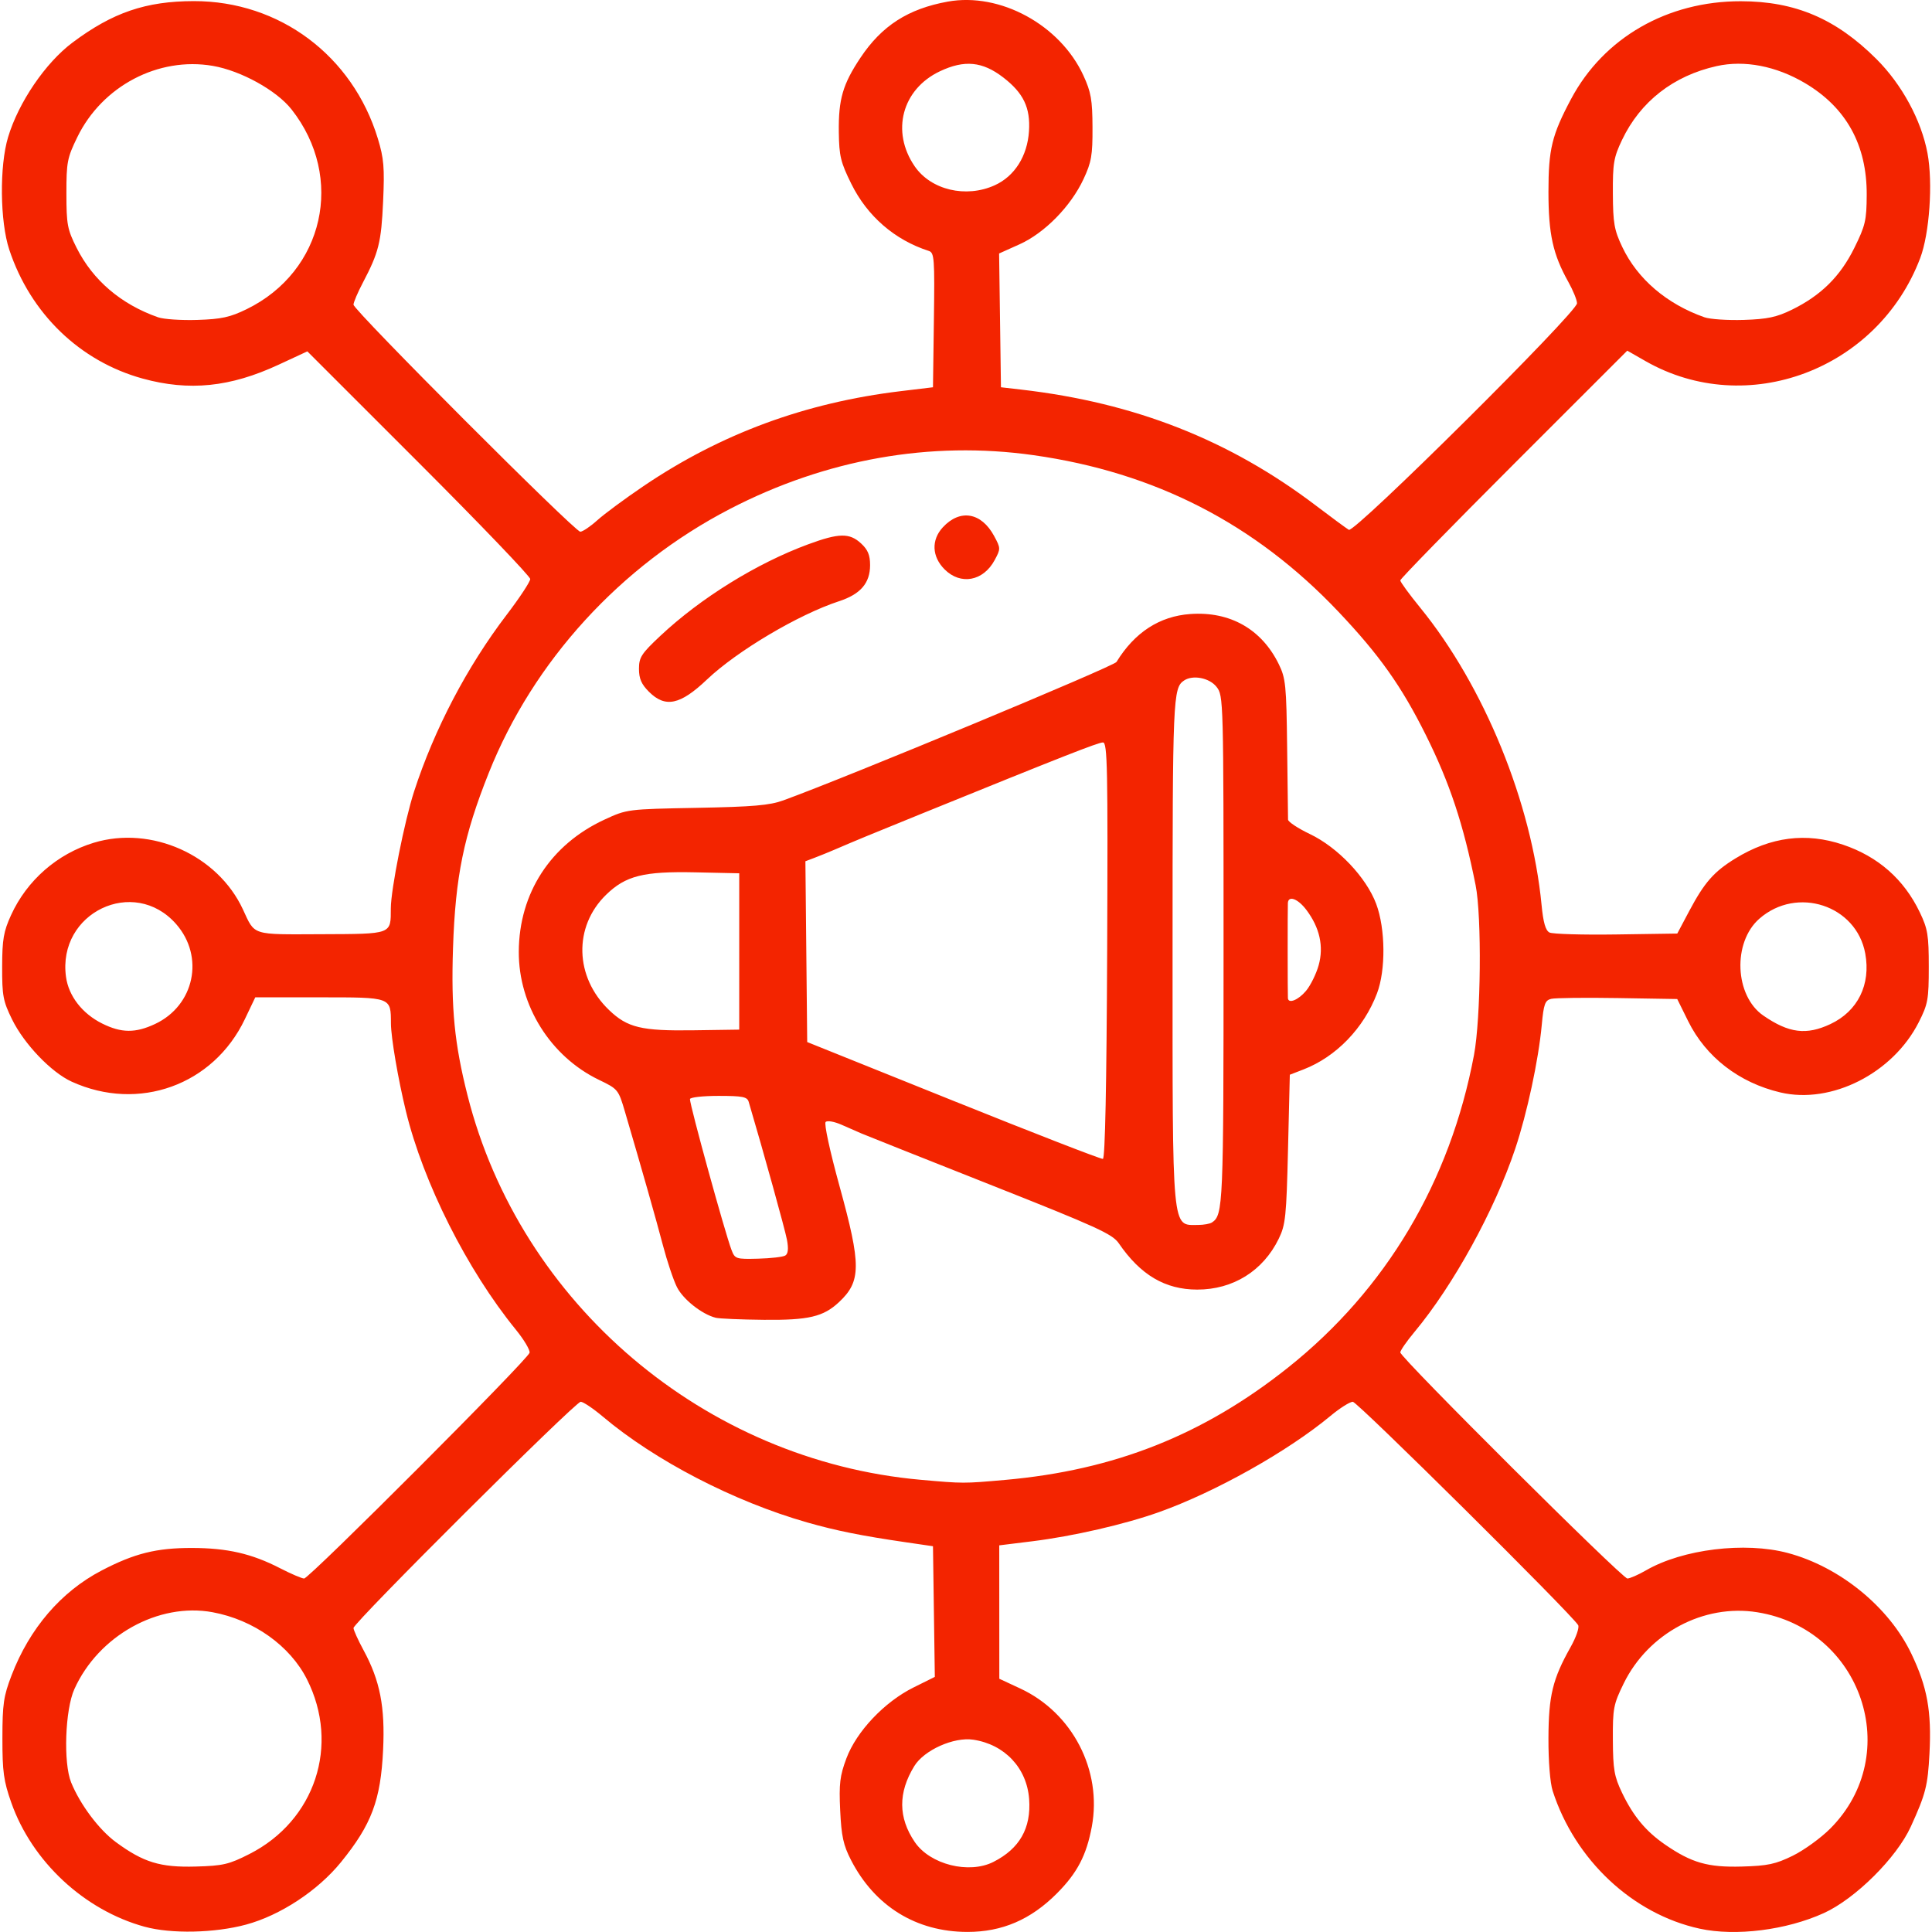
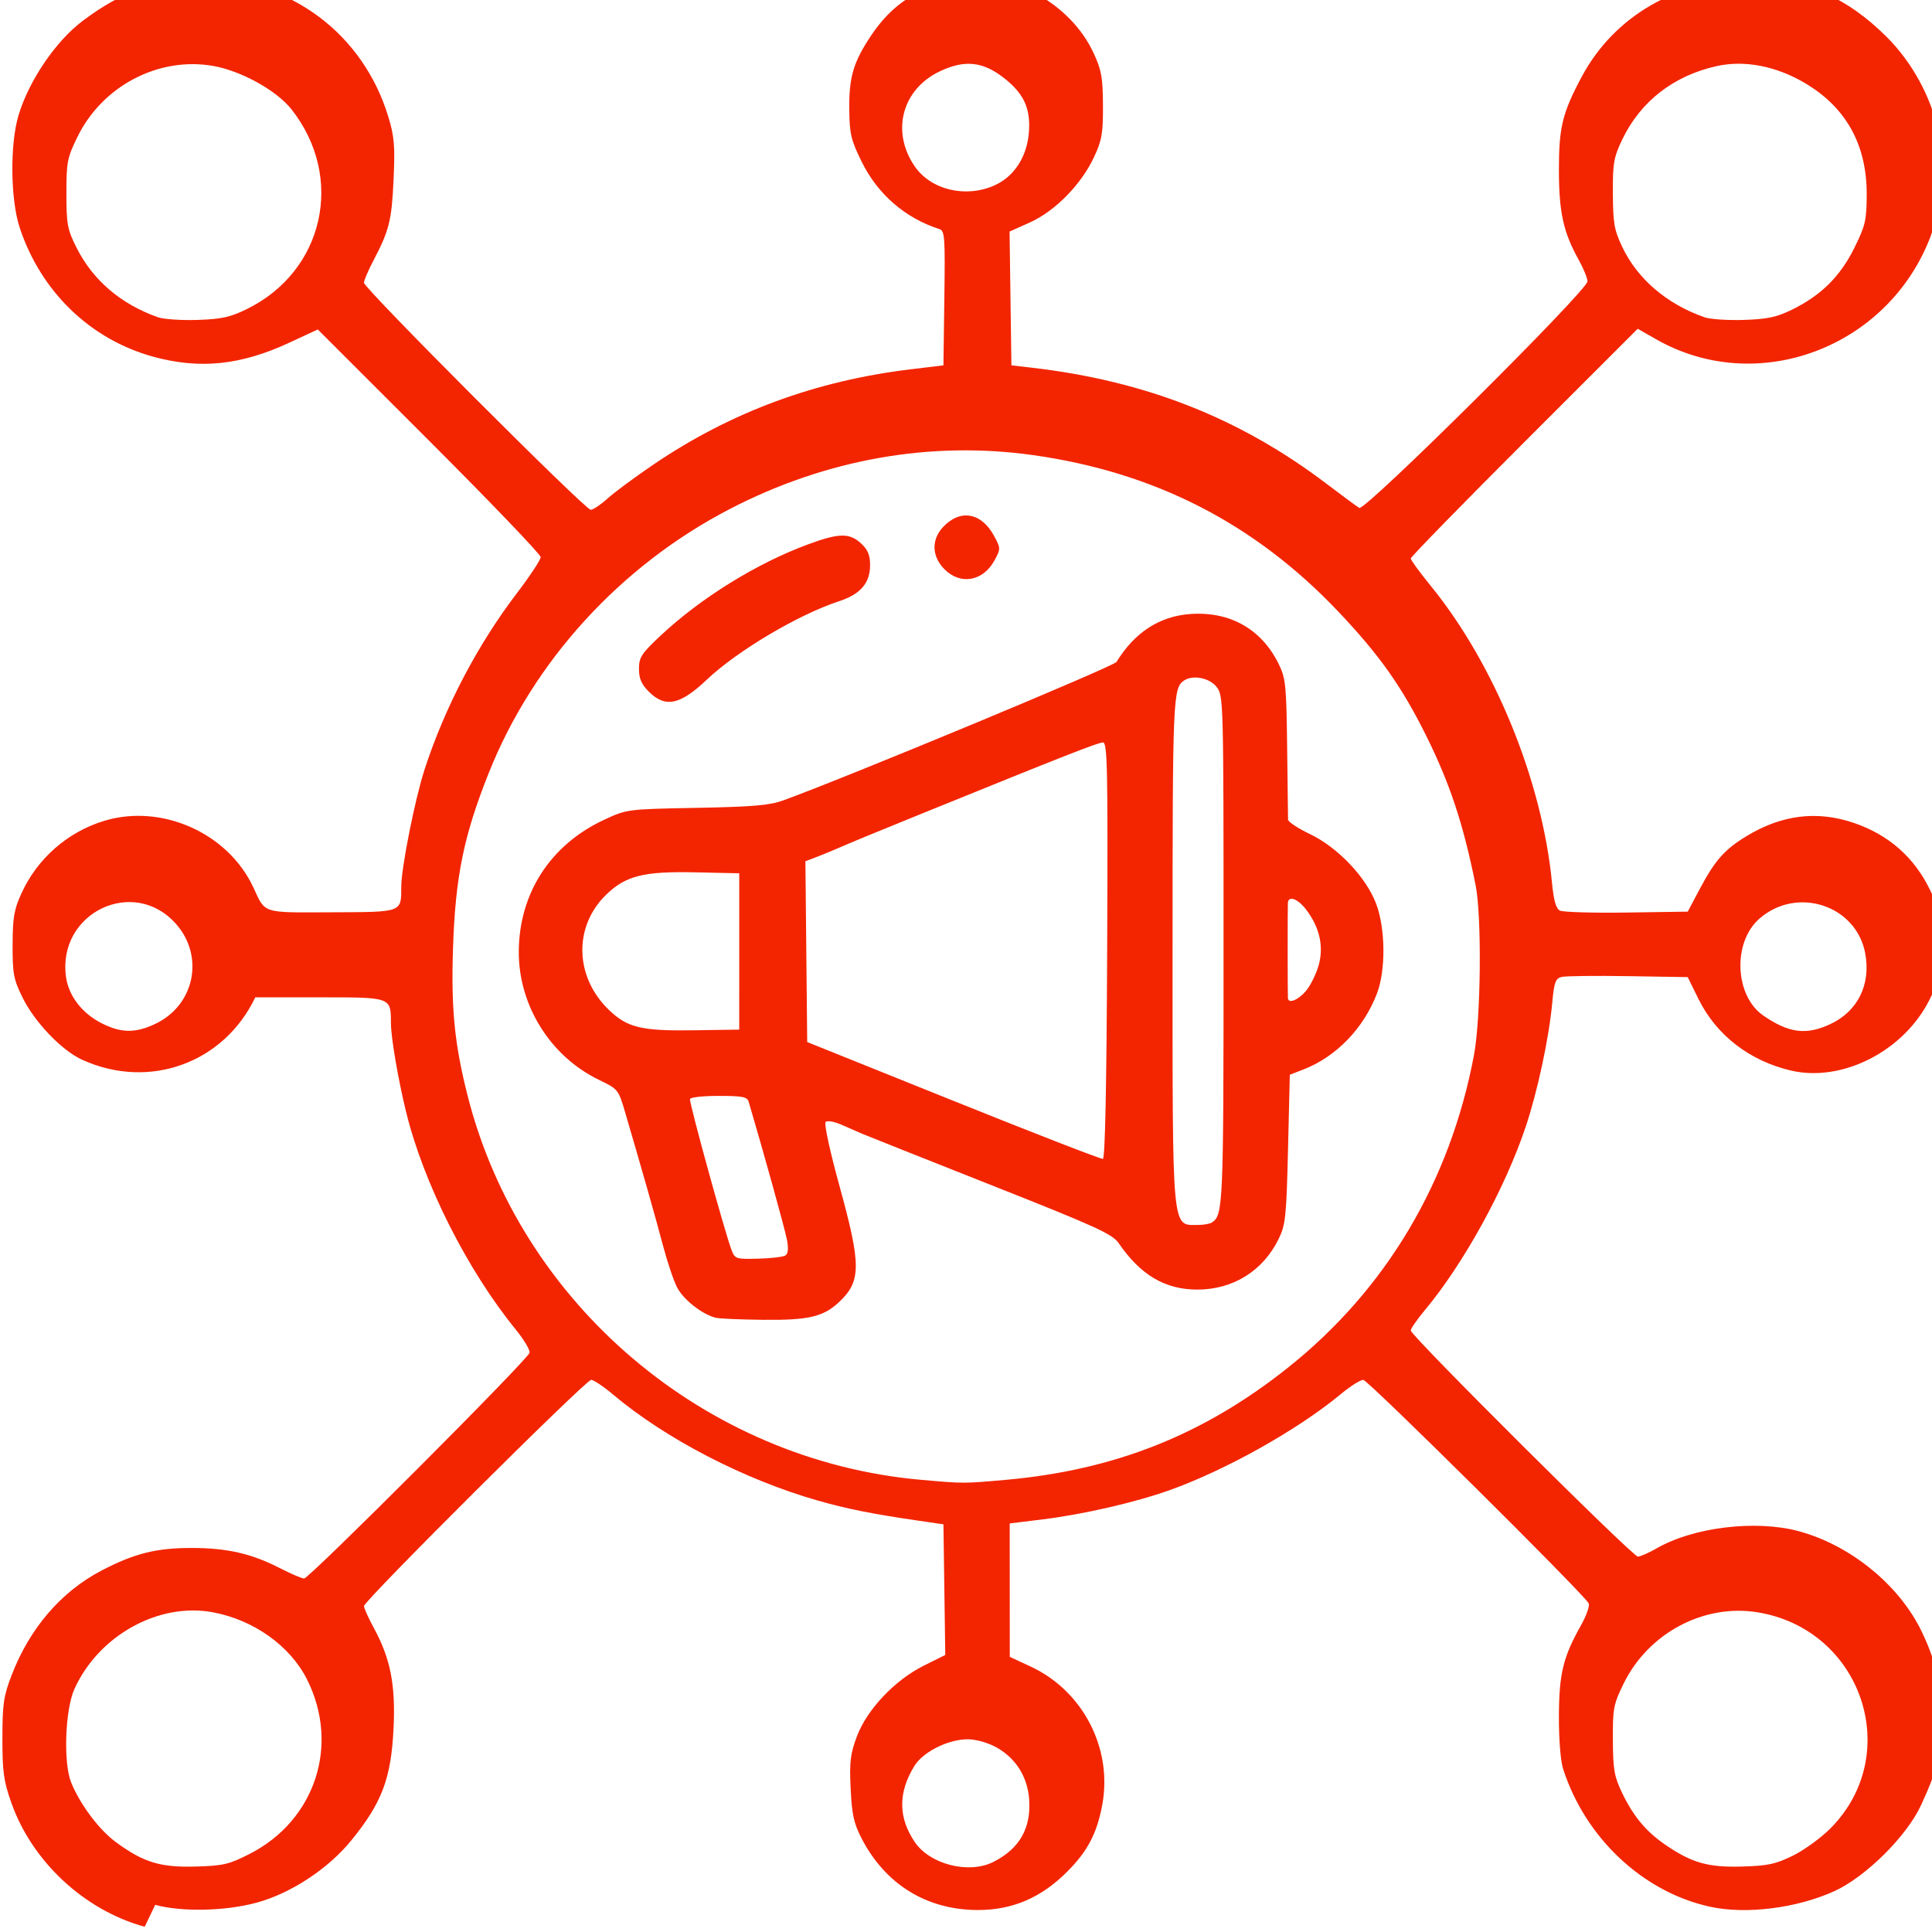
<svg xmlns="http://www.w3.org/2000/svg" version="1.1" id="svg1" width="568.461" height="568.461" viewBox="0 0 568.461 568.461">
  <defs id="defs1" />
  <g id="g1" transform="translate(-125.416,-82.136)">
-     <path style="fill:#f32400;fill-opacity:1" d="m 167.992,649.056 c -17.783,-4.88 -33.149,-19.178 -39.257,-36.527 -2.246,-6.38 -2.618,-9.081 -2.611,-18.941 0.007,-10.059 0.345,-12.377 2.692,-18.5 5.306,-13.838 14.556,-24.613 26.477,-30.843 9.629,-5.031 16.135,-6.659 26.562,-6.646 10.432,0.014 17.607,1.66 25.959,5.957 3.24,1.667 6.426,3.031 7.082,3.031 1.518,0 65.922,-64.493 66.339,-66.431 0.171,-0.795 -1.653,-3.858 -4.054,-6.806 -14.324,-17.586 -27.212,-43.199 -32.335,-64.263 -2.309,-9.492 -4.384,-21.657 -4.404,-25.816 -0.038,-7.792 0.257,-7.684 -21.003,-7.684 h -18.914 l -3.077,6.447 c -9.26,19.402 -31.254,27.331 -50.941,18.364 -6.01,-2.738 -13.972,-11.05 -17.539,-18.31 -2.644,-5.383 -2.945,-6.977 -2.921,-15.5 0.022,-8.056 0.419,-10.363 2.614,-15.178 4.665,-10.235 13.589,-18.046 24.346,-21.309 16.926,-5.135 36.466,3.605 43.891,19.631 3.598,7.765 2.331,7.364 23.023,7.281 21.008,-0.084 20.462,0.119 20.487,-7.624 0.018,-5.54 4.037,-25.725 6.842,-34.359 5.959,-18.347 15.577,-36.703 27.254,-52.018 3.806,-4.992 6.92,-9.719 6.92,-10.506 0,-0.786 -14.755,-16.18 -32.789,-34.208 l -32.789,-32.778 -8.461,3.928 c -14.228,6.606 -26.313,7.84 -39.981,4.082 -18.495,-5.085 -33.041,-19.14 -39.265,-37.936 -2.743,-8.284 -2.912,-24.588 -0.344,-33.116 3.084,-10.241 10.993,-21.852 18.941,-27.808 11.813,-8.851 21.585,-12.19 35.719,-12.205 25.198,-0.026 46.7,16.041 54.132,40.447 1.774,5.827 2.001,8.534 1.551,18.5 -0.545,12.049 -1.28,14.996 -5.963,23.905 -1.512,2.877 -2.75,5.787 -2.75,6.465 0,1.635 65.094,66.803 66.727,66.803 0.697,0 2.956,-1.521 5.02,-3.381 2.064,-1.859 8.158,-6.364 13.541,-10.009 22.756,-15.41 47.574,-24.577 75.712,-27.966 l 9.5,-1.144 0.271,-19.773 c 0.249,-18.179 0.128,-19.819 -1.5,-20.343 -10.019,-3.222 -18.086,-10.207 -22.798,-19.742 -3.142,-6.358 -3.584,-8.187 -3.676,-15.205 -0.126,-9.683 1.162,-14.099 6.394,-21.937 6.272,-9.394 14.003,-14.359 25.651,-16.471 15.388,-2.79 33.068,6.836 39.918,21.735 2.248,4.888 2.644,7.141 2.679,15.237 0.036,8.265 -0.308,10.248 -2.644,15.253 -3.743,8.017 -11.459,15.875 -18.842,19.189 l -5.993,2.69 0.271,19.681 0.271,19.681 6,0.694 c 33.427,3.866 61.262,14.824 86.685,34.127 4.573,3.472 8.929,6.68 9.679,7.129 1.676,1.002 67.135,-63.986 67.135,-66.652 0,-0.946 -1.16,-3.799 -2.579,-6.339 -4.516,-8.088 -5.819,-14.005 -5.826,-26.452 -0.007,-12.549 1.015,-16.738 6.675,-27.357 9.592,-17.997 28.289,-28.756 49.928,-28.73 15.994,0.019 27.989,5.132 39.898,17.008 7.497,7.476 13.212,18.017 15.025,27.707 1.631,8.719 0.593,23.644 -2.146,30.871 -12.454,32.863 -51.047,47.326 -80.834,30.293 l -5.359,-3.064 -33.391,33.38 c -18.365,18.359 -33.391,33.755 -33.391,34.214 0,0.459 2.63,4.061 5.845,8.006 18.813,23.081 32.828,57.397 35.72,87.457 0.498,5.178 1.169,7.531 2.318,8.133 0.889,0.466 9.717,0.727 19.617,0.581 l 18,-0.267 3.5,-6.596 c 4.475,-8.434 7.278,-11.625 13.629,-15.517 10.374,-6.357 20.782,-7.687 31.612,-4.039 10.354,3.488 17.967,10.19 22.625,19.919 2.328,4.863 2.634,6.717 2.634,16 0,9.644 -0.241,10.975 -2.95,16.328 -7.606,15.024 -25.689,24.196 -40.722,20.654 -12.146,-2.862 -21.911,-10.414 -27.131,-20.982 l -3.211,-6.5 -17.493,-0.285 c -9.621,-0.157 -18.44,-0.052 -19.598,0.233 -1.812,0.445 -2.198,1.518 -2.772,7.701 -0.959,10.323 -4.306,25.939 -7.789,36.352 -6.065,18.13 -18.226,40.248 -29.679,53.982 -2.285,2.74 -4.154,5.437 -4.154,5.994 0,1.526 65.284,66.524 66.816,66.524 0.73,0 3.208,-1.085 5.506,-2.412 10.766,-6.216 29.066,-8.457 41.671,-5.102 15.311,4.074 29.785,15.869 36.379,29.644 4.689,9.796 5.985,16.933 5.332,29.371 -0.498,9.496 -1.107,11.881 -5.489,21.5 -4.171,9.157 -16.314,21.23 -25.595,25.447 -11.03,5.012 -25.94,6.887 -36.505,4.589 -19.729,-4.29 -36.72,-20.205 -43.277,-40.537 -0.761,-2.36 -1.272,-8.716 -1.245,-15.5 0.049,-12.55 1.226,-17.4 6.501,-26.793 1.66,-2.957 2.645,-5.825 2.231,-6.5 -2.088,-3.399 -64.949,-65.707 -66.291,-65.707 -0.863,0 -3.811,1.863 -6.551,4.139 -12.612,10.478 -33.856,22.402 -50.482,28.334 -10.025,3.577 -25.322,7.096 -37.25,8.569 l -9.75,1.204 0.01,19.627 0.01,19.627 6.176,2.874 c 15.353,7.146 24.118,24.081 21.037,40.647 -1.566,8.423 -4.278,13.611 -10.257,19.62 -7.688,7.729 -16.142,11.366 -26.376,11.348 -15.045,-0.027 -27.234,-7.56 -34.221,-21.149 -2.251,-4.378 -2.824,-7.007 -3.182,-14.597 -0.371,-7.862 -0.095,-10.169 1.829,-15.314 2.964,-7.926 11.177,-16.604 19.745,-20.863 l 6.272,-3.117 -0.272,-19.222 -0.272,-19.222 -8,-1.169 c -13.046,-1.906 -20.527,-3.41 -29,-5.829 -21.563,-6.157 -44.748,-18.164 -60.159,-31.157 -2.838,-2.392 -5.76,-4.35 -6.494,-4.35 -1.58,0 -66.846,64.994 -66.846,66.567 0,0.593 1.337,3.547 2.972,6.565 4.836,8.929 6.343,16.642 5.734,29.349 -0.708,14.761 -3.387,21.893 -12.386,32.975 -6.82,8.399 -17.858,15.66 -27.94,18.381 -9.253,2.497 -22.027,2.767 -29.812,0.631 z m 30.807,-21.402 c 19.356,-9.832 26.682,-32.063 16.939,-51.403 -4.979,-9.885 -15.717,-17.518 -27.773,-19.742 -15.922,-2.937 -33.584,6.89 -40.669,22.627 -2.737,6.079 -3.277,21.729 -0.948,27.452 2.653,6.517 8.212,13.93 13.187,17.582 8.105,5.949 13.031,7.456 23.445,7.168 8.072,-0.223 9.792,-0.623 15.818,-3.684 z m 218.925,2.313 c 7.693,-3.896 11.119,-9.915 10.501,-18.453 -0.663,-9.172 -7.187,-16.112 -16.452,-17.501 -5.706,-0.856 -14.445,3.056 -17.335,7.758 -4.799,7.81 -4.752,15.17 0.143,22.367 4.493,6.605 15.925,9.485 23.143,5.83 z m 235.2,-1.821 c 3.3,-1.618 8.267,-5.218 11.039,-8 21.745,-21.83 9.304,-58.669 -21.487,-63.627 -15.77,-2.54 -32.072,6.151 -39.319,20.962 -3.005,6.142 -3.229,7.31 -3.18,16.607 0.046,8.67 0.402,10.732 2.681,15.5 3.297,6.9 7.022,11.391 12.669,15.277 7.828,5.386 12.595,6.751 22.598,6.473 7.629,-0.212 9.914,-0.698 15,-3.192 z M 421.098,517.582 c 32.252,-2.855 58.442,-13.25 83.326,-33.072 28.801,-22.942 47.652,-54.63 54.686,-91.922 2.042,-10.829 2.33,-40.755 0.481,-50 -3.594,-17.965 -7.608,-30.071 -14.663,-44.222 -7.161,-14.364 -13.684,-23.56 -25.718,-36.259 -24.534,-25.889 -53.959,-40.992 -89.71,-46.045 -30.293,-4.282 -61.065,1.175 -89.363,15.846 -32.144,16.665 -57.795,44.753 -70.907,77.643 -7.382,18.517 -9.827,30.498 -10.523,51.563 -0.587,17.766 0.432,28.129 4.256,43.263 15.517,61.413 69.83,107.506 133.344,113.164 12.556,1.118 12.61,1.119 24.791,0.04 z m -85.119,-47.721 c -4.053,-1.031 -9.583,-5.412 -11.389,-9.023 -1.032,-2.063 -2.881,-7.575 -4.111,-12.25 -2.052,-7.806 -6.164,-22.273 -11.152,-39.238 -1.954,-6.647 -2.058,-6.775 -7.692,-9.491 -14.258,-6.872 -23.646,-21.889 -23.575,-37.711 0.076,-17.216 9.355,-31.518 25.204,-38.847 6.634,-3.068 6.739,-3.081 27.16,-3.468 16.621,-0.314 21.446,-0.732 25.5,-2.207 18.977,-6.903 97.191,-39.401 98,-40.719 5.343,-8.704 12.66,-13.456 21.719,-14.104 11.675,-0.835 20.982,4.439 26.034,14.753 2.036,4.157 2.239,6.178 2.46,24.53 0.133,11 0.252,20.54 0.264,21.199 0.013,0.659 2.899,2.572 6.414,4.249 8.222,3.924 16.602,12.747 19.523,20.555 2.736,7.313 2.847,19.47 0.24,26.33 -3.903,10.273 -12.022,18.668 -21.655,22.393 l -4,1.547 -0.527,21.864 c -0.479,19.892 -0.726,22.272 -2.733,26.394 -4.611,9.469 -13.453,14.978 -24.011,14.96 -9.418,-0.016 -16.668,-4.298 -23.045,-13.612 -1.884,-2.751 -6.384,-4.803 -37.911,-17.282 -19.675,-7.788 -36.673,-14.55 -37.773,-15.027 -1.1,-0.476 -3.734,-1.63 -5.854,-2.564 -2.191,-0.965 -4.23,-1.322 -4.726,-0.826 -0.496,0.496 1.266,8.627 4.082,18.846 6.432,23.338 6.408,28.033 -0.171,34.177 -4.592,4.288 -8.923,5.306 -22.049,5.182 -6.755,-0.064 -13.158,-0.339 -14.228,-0.611 z m 20.492,-18.302 c 0.83,-0.513 0.99,-1.978 0.501,-4.612 -0.554,-2.987 -6.851,-25.688 -11.264,-40.61 -0.44,-1.486 -1.781,-1.75 -8.901,-1.75 -4.636,0 -8.383,0.425 -8.383,0.951 0,1.928 10.279,39.239 12.213,44.332 1.023,2.693 1.276,2.777 7.837,2.612 3.729,-0.094 7.328,-0.51 7.997,-0.923 z m 125.554,-9.736 c 3.287,-2.195 3.4,-4.853 3.4,-80.034 0,-74.291 -0.018,-74.953 -2.073,-77.566 -2.07,-2.632 -6.951,-3.59 -9.528,-1.87 -3.286,2.194 -3.4,4.858 -3.4,79.735 0,83.685 -0.3,80.469 7.5,80.469 1.65,0 3.495,-0.331 4.1,-0.735 z m -30.843,-80.068 c 0.226,-53.741 0.076,-61.167 -1.238,-61.167 -1.403,0 -11.687,4.04 -53.02,20.829 -16.245,6.598 -19.164,7.805 -26.015,10.747 -1.658,0.712 -4.253,1.766 -5.766,2.341 l -2.751,1.046 0.266,26.596 0.266,26.596 43,17.291 c 23.65,9.51 43.45,17.2 44,17.089 0.65,-0.131 1.09,-21.6 1.258,-61.369 z m -108.258,0.333 v -23 l -12.899,-0.281 c -15.262,-0.332 -20.526,0.992 -26.294,6.616 -9.619,9.38 -9.238,24.18 0.874,33.887 5.42,5.203 9.523,6.19 24.818,5.971 l 13.5,-0.194 z m 166.749,11.616 c 1.334,-1.586 3.014,-4.983 3.733,-7.549 1.551,-5.541 0.317,-11.089 -3.629,-16.318 -2.473,-3.275 -5.288,-4.313 -5.426,-2 -0.088,1.487 -0.077,26.917 0.012,28 0.142,1.72 3.052,0.551 5.311,-2.134 z M 316.347,285.665 c -2.206,-2.206 -2.923,-3.856 -2.923,-6.728 0,-3.375 0.707,-4.469 6.25,-9.674 11.914,-11.187 28.375,-21.384 43.557,-26.981 9.059,-3.34 12.152,-3.388 15.547,-0.242 1.993,1.847 2.646,3.418 2.646,6.365 0,5.298 -2.809,8.563 -9.155,10.639 -11.892,3.89 -29.988,14.621 -38.845,23.037 -7.878,7.486 -12.256,8.405 -17.077,3.584 z m 87,-36 c -3.759,-3.759 -3.96,-8.666 -0.508,-12.39 5.057,-5.456 11.323,-4.39 15.078,2.566 1.947,3.606 1.95,3.77 0.156,7.102 -3.343,6.208 -10.008,7.44 -14.726,2.723 z M 171.047,383.426 c 11.59,-5.448 14.613,-19.805 6.191,-29.398 -12.429,-14.156 -34.99,-3.341 -32.403,15.532 0.774,5.651 4.78,10.817 10.65,13.737 5.65,2.811 9.784,2.845 15.562,0.129 z m 492.94,0.028 c 8.063,-3.79 11.927,-11.621 10.249,-20.769 -2.606,-14.201 -20.099,-19.941 -31.167,-10.226 -7.919,6.951 -7.268,22.67 1.181,28.495 7.508,5.176 12.656,5.828 19.738,2.5 z M 198.005,173.097 c 22.764,-11.121 28.963,-38.73 13.194,-58.768 -4.4,-5.591 -14.883,-11.389 -23.167,-12.811 -16.029,-2.753 -32.534,5.927 -39.863,20.964 -2.974,6.102 -3.219,7.371 -3.213,16.607 0.007,9.093 0.278,10.538 2.987,15.938 4.804,9.573 13.079,16.635 23.98,20.466 1.65,0.58 6.861,0.929 11.581,0.775 7.077,-0.23 9.618,-0.786 14.5,-3.171 z m 454.621,0.181 c 8.575,-4.195 14.249,-9.801 18.378,-18.154 3.274,-6.624 3.628,-8.141 3.662,-15.685 0.067,-14.654 -6.037,-25.688 -18.176,-32.86 -8.502,-5.023 -17.8,-6.813 -25.958,-4.998 -12.736,2.834 -22.484,10.439 -27.863,21.74 -2.443,5.132 -2.739,6.868 -2.692,15.767 0.046,8.738 0.395,10.721 2.764,15.716 4.462,9.408 13.091,16.789 24.183,20.687 1.65,0.58 6.861,0.929 11.581,0.775 6.933,-0.225 9.645,-0.799 14.121,-2.989 z M 418.108,136.645 c 5.841,-2.652 9.594,-8.576 10.07,-15.897 0.451,-6.932 -1.618,-11.244 -7.603,-15.848 -6.095,-4.688 -11.398,-5.2 -18.599,-1.793 -11.142,5.271 -14.451,17.71 -7.434,27.95 4.789,6.988 15.097,9.433 23.565,5.589 z" id="path1" />
+     <path style="fill:#f32400;fill-opacity:1" d="m 167.992,649.056 c -17.783,-4.88 -33.149,-19.178 -39.257,-36.527 -2.246,-6.38 -2.618,-9.081 -2.611,-18.941 0.007,-10.059 0.345,-12.377 2.692,-18.5 5.306,-13.838 14.556,-24.613 26.477,-30.843 9.629,-5.031 16.135,-6.659 26.562,-6.646 10.432,0.014 17.607,1.66 25.959,5.957 3.24,1.667 6.426,3.031 7.082,3.031 1.518,0 65.922,-64.493 66.339,-66.431 0.171,-0.795 -1.653,-3.858 -4.054,-6.806 -14.324,-17.586 -27.212,-43.199 -32.335,-64.263 -2.309,-9.492 -4.384,-21.657 -4.404,-25.816 -0.038,-7.792 0.257,-7.684 -21.003,-7.684 h -18.914 c -9.26,19.402 -31.254,27.331 -50.941,18.364 -6.01,-2.738 -13.972,-11.05 -17.539,-18.31 -2.644,-5.383 -2.945,-6.977 -2.921,-15.5 0.022,-8.056 0.419,-10.363 2.614,-15.178 4.665,-10.235 13.589,-18.046 24.346,-21.309 16.926,-5.135 36.466,3.605 43.891,19.631 3.598,7.765 2.331,7.364 23.023,7.281 21.008,-0.084 20.462,0.119 20.487,-7.624 0.018,-5.54 4.037,-25.725 6.842,-34.359 5.959,-18.347 15.577,-36.703 27.254,-52.018 3.806,-4.992 6.92,-9.719 6.92,-10.506 0,-0.786 -14.755,-16.18 -32.789,-34.208 l -32.789,-32.778 -8.461,3.928 c -14.228,6.606 -26.313,7.84 -39.981,4.082 -18.495,-5.085 -33.041,-19.14 -39.265,-37.936 -2.743,-8.284 -2.912,-24.588 -0.344,-33.116 3.084,-10.241 10.993,-21.852 18.941,-27.808 11.813,-8.851 21.585,-12.19 35.719,-12.205 25.198,-0.026 46.7,16.041 54.132,40.447 1.774,5.827 2.001,8.534 1.551,18.5 -0.545,12.049 -1.28,14.996 -5.963,23.905 -1.512,2.877 -2.75,5.787 -2.75,6.465 0,1.635 65.094,66.803 66.727,66.803 0.697,0 2.956,-1.521 5.02,-3.381 2.064,-1.859 8.158,-6.364 13.541,-10.009 22.756,-15.41 47.574,-24.577 75.712,-27.966 l 9.5,-1.144 0.271,-19.773 c 0.249,-18.179 0.128,-19.819 -1.5,-20.343 -10.019,-3.222 -18.086,-10.207 -22.798,-19.742 -3.142,-6.358 -3.584,-8.187 -3.676,-15.205 -0.126,-9.683 1.162,-14.099 6.394,-21.937 6.272,-9.394 14.003,-14.359 25.651,-16.471 15.388,-2.79 33.068,6.836 39.918,21.735 2.248,4.888 2.644,7.141 2.679,15.237 0.036,8.265 -0.308,10.248 -2.644,15.253 -3.743,8.017 -11.459,15.875 -18.842,19.189 l -5.993,2.69 0.271,19.681 0.271,19.681 6,0.694 c 33.427,3.866 61.262,14.824 86.685,34.127 4.573,3.472 8.929,6.68 9.679,7.129 1.676,1.002 67.135,-63.986 67.135,-66.652 0,-0.946 -1.16,-3.799 -2.579,-6.339 -4.516,-8.088 -5.819,-14.005 -5.826,-26.452 -0.007,-12.549 1.015,-16.738 6.675,-27.357 9.592,-17.997 28.289,-28.756 49.928,-28.73 15.994,0.019 27.989,5.132 39.898,17.008 7.497,7.476 13.212,18.017 15.025,27.707 1.631,8.719 0.593,23.644 -2.146,30.871 -12.454,32.863 -51.047,47.326 -80.834,30.293 l -5.359,-3.064 -33.391,33.38 c -18.365,18.359 -33.391,33.755 -33.391,34.214 0,0.459 2.63,4.061 5.845,8.006 18.813,23.081 32.828,57.397 35.72,87.457 0.498,5.178 1.169,7.531 2.318,8.133 0.889,0.466 9.717,0.727 19.617,0.581 l 18,-0.267 3.5,-6.596 c 4.475,-8.434 7.278,-11.625 13.629,-15.517 10.374,-6.357 20.782,-7.687 31.612,-4.039 10.354,3.488 17.967,10.19 22.625,19.919 2.328,4.863 2.634,6.717 2.634,16 0,9.644 -0.241,10.975 -2.95,16.328 -7.606,15.024 -25.689,24.196 -40.722,20.654 -12.146,-2.862 -21.911,-10.414 -27.131,-20.982 l -3.211,-6.5 -17.493,-0.285 c -9.621,-0.157 -18.44,-0.052 -19.598,0.233 -1.812,0.445 -2.198,1.518 -2.772,7.701 -0.959,10.323 -4.306,25.939 -7.789,36.352 -6.065,18.13 -18.226,40.248 -29.679,53.982 -2.285,2.74 -4.154,5.437 -4.154,5.994 0,1.526 65.284,66.524 66.816,66.524 0.73,0 3.208,-1.085 5.506,-2.412 10.766,-6.216 29.066,-8.457 41.671,-5.102 15.311,4.074 29.785,15.869 36.379,29.644 4.689,9.796 5.985,16.933 5.332,29.371 -0.498,9.496 -1.107,11.881 -5.489,21.5 -4.171,9.157 -16.314,21.23 -25.595,25.447 -11.03,5.012 -25.94,6.887 -36.505,4.589 -19.729,-4.29 -36.72,-20.205 -43.277,-40.537 -0.761,-2.36 -1.272,-8.716 -1.245,-15.5 0.049,-12.55 1.226,-17.4 6.501,-26.793 1.66,-2.957 2.645,-5.825 2.231,-6.5 -2.088,-3.399 -64.949,-65.707 -66.291,-65.707 -0.863,0 -3.811,1.863 -6.551,4.139 -12.612,10.478 -33.856,22.402 -50.482,28.334 -10.025,3.577 -25.322,7.096 -37.25,8.569 l -9.75,1.204 0.01,19.627 0.01,19.627 6.176,2.874 c 15.353,7.146 24.118,24.081 21.037,40.647 -1.566,8.423 -4.278,13.611 -10.257,19.62 -7.688,7.729 -16.142,11.366 -26.376,11.348 -15.045,-0.027 -27.234,-7.56 -34.221,-21.149 -2.251,-4.378 -2.824,-7.007 -3.182,-14.597 -0.371,-7.862 -0.095,-10.169 1.829,-15.314 2.964,-7.926 11.177,-16.604 19.745,-20.863 l 6.272,-3.117 -0.272,-19.222 -0.272,-19.222 -8,-1.169 c -13.046,-1.906 -20.527,-3.41 -29,-5.829 -21.563,-6.157 -44.748,-18.164 -60.159,-31.157 -2.838,-2.392 -5.76,-4.35 -6.494,-4.35 -1.58,0 -66.846,64.994 -66.846,66.567 0,0.593 1.337,3.547 2.972,6.565 4.836,8.929 6.343,16.642 5.734,29.349 -0.708,14.761 -3.387,21.893 -12.386,32.975 -6.82,8.399 -17.858,15.66 -27.94,18.381 -9.253,2.497 -22.027,2.767 -29.812,0.631 z m 30.807,-21.402 c 19.356,-9.832 26.682,-32.063 16.939,-51.403 -4.979,-9.885 -15.717,-17.518 -27.773,-19.742 -15.922,-2.937 -33.584,6.89 -40.669,22.627 -2.737,6.079 -3.277,21.729 -0.948,27.452 2.653,6.517 8.212,13.93 13.187,17.582 8.105,5.949 13.031,7.456 23.445,7.168 8.072,-0.223 9.792,-0.623 15.818,-3.684 z m 218.925,2.313 c 7.693,-3.896 11.119,-9.915 10.501,-18.453 -0.663,-9.172 -7.187,-16.112 -16.452,-17.501 -5.706,-0.856 -14.445,3.056 -17.335,7.758 -4.799,7.81 -4.752,15.17 0.143,22.367 4.493,6.605 15.925,9.485 23.143,5.83 z m 235.2,-1.821 c 3.3,-1.618 8.267,-5.218 11.039,-8 21.745,-21.83 9.304,-58.669 -21.487,-63.627 -15.77,-2.54 -32.072,6.151 -39.319,20.962 -3.005,6.142 -3.229,7.31 -3.18,16.607 0.046,8.67 0.402,10.732 2.681,15.5 3.297,6.9 7.022,11.391 12.669,15.277 7.828,5.386 12.595,6.751 22.598,6.473 7.629,-0.212 9.914,-0.698 15,-3.192 z M 421.098,517.582 c 32.252,-2.855 58.442,-13.25 83.326,-33.072 28.801,-22.942 47.652,-54.63 54.686,-91.922 2.042,-10.829 2.33,-40.755 0.481,-50 -3.594,-17.965 -7.608,-30.071 -14.663,-44.222 -7.161,-14.364 -13.684,-23.56 -25.718,-36.259 -24.534,-25.889 -53.959,-40.992 -89.71,-46.045 -30.293,-4.282 -61.065,1.175 -89.363,15.846 -32.144,16.665 -57.795,44.753 -70.907,77.643 -7.382,18.517 -9.827,30.498 -10.523,51.563 -0.587,17.766 0.432,28.129 4.256,43.263 15.517,61.413 69.83,107.506 133.344,113.164 12.556,1.118 12.61,1.119 24.791,0.04 z m -85.119,-47.721 c -4.053,-1.031 -9.583,-5.412 -11.389,-9.023 -1.032,-2.063 -2.881,-7.575 -4.111,-12.25 -2.052,-7.806 -6.164,-22.273 -11.152,-39.238 -1.954,-6.647 -2.058,-6.775 -7.692,-9.491 -14.258,-6.872 -23.646,-21.889 -23.575,-37.711 0.076,-17.216 9.355,-31.518 25.204,-38.847 6.634,-3.068 6.739,-3.081 27.16,-3.468 16.621,-0.314 21.446,-0.732 25.5,-2.207 18.977,-6.903 97.191,-39.401 98,-40.719 5.343,-8.704 12.66,-13.456 21.719,-14.104 11.675,-0.835 20.982,4.439 26.034,14.753 2.036,4.157 2.239,6.178 2.46,24.53 0.133,11 0.252,20.54 0.264,21.199 0.013,0.659 2.899,2.572 6.414,4.249 8.222,3.924 16.602,12.747 19.523,20.555 2.736,7.313 2.847,19.47 0.24,26.33 -3.903,10.273 -12.022,18.668 -21.655,22.393 l -4,1.547 -0.527,21.864 c -0.479,19.892 -0.726,22.272 -2.733,26.394 -4.611,9.469 -13.453,14.978 -24.011,14.96 -9.418,-0.016 -16.668,-4.298 -23.045,-13.612 -1.884,-2.751 -6.384,-4.803 -37.911,-17.282 -19.675,-7.788 -36.673,-14.55 -37.773,-15.027 -1.1,-0.476 -3.734,-1.63 -5.854,-2.564 -2.191,-0.965 -4.23,-1.322 -4.726,-0.826 -0.496,0.496 1.266,8.627 4.082,18.846 6.432,23.338 6.408,28.033 -0.171,34.177 -4.592,4.288 -8.923,5.306 -22.049,5.182 -6.755,-0.064 -13.158,-0.339 -14.228,-0.611 z m 20.492,-18.302 c 0.83,-0.513 0.99,-1.978 0.501,-4.612 -0.554,-2.987 -6.851,-25.688 -11.264,-40.61 -0.44,-1.486 -1.781,-1.75 -8.901,-1.75 -4.636,0 -8.383,0.425 -8.383,0.951 0,1.928 10.279,39.239 12.213,44.332 1.023,2.693 1.276,2.777 7.837,2.612 3.729,-0.094 7.328,-0.51 7.997,-0.923 z m 125.554,-9.736 c 3.287,-2.195 3.4,-4.853 3.4,-80.034 0,-74.291 -0.018,-74.953 -2.073,-77.566 -2.07,-2.632 -6.951,-3.59 -9.528,-1.87 -3.286,2.194 -3.4,4.858 -3.4,79.735 0,83.685 -0.3,80.469 7.5,80.469 1.65,0 3.495,-0.331 4.1,-0.735 z m -30.843,-80.068 c 0.226,-53.741 0.076,-61.167 -1.238,-61.167 -1.403,0 -11.687,4.04 -53.02,20.829 -16.245,6.598 -19.164,7.805 -26.015,10.747 -1.658,0.712 -4.253,1.766 -5.766,2.341 l -2.751,1.046 0.266,26.596 0.266,26.596 43,17.291 c 23.65,9.51 43.45,17.2 44,17.089 0.65,-0.131 1.09,-21.6 1.258,-61.369 z m -108.258,0.333 v -23 l -12.899,-0.281 c -15.262,-0.332 -20.526,0.992 -26.294,6.616 -9.619,9.38 -9.238,24.18 0.874,33.887 5.42,5.203 9.523,6.19 24.818,5.971 l 13.5,-0.194 z m 166.749,11.616 c 1.334,-1.586 3.014,-4.983 3.733,-7.549 1.551,-5.541 0.317,-11.089 -3.629,-16.318 -2.473,-3.275 -5.288,-4.313 -5.426,-2 -0.088,1.487 -0.077,26.917 0.012,28 0.142,1.72 3.052,0.551 5.311,-2.134 z M 316.347,285.665 c -2.206,-2.206 -2.923,-3.856 -2.923,-6.728 0,-3.375 0.707,-4.469 6.25,-9.674 11.914,-11.187 28.375,-21.384 43.557,-26.981 9.059,-3.34 12.152,-3.388 15.547,-0.242 1.993,1.847 2.646,3.418 2.646,6.365 0,5.298 -2.809,8.563 -9.155,10.639 -11.892,3.89 -29.988,14.621 -38.845,23.037 -7.878,7.486 -12.256,8.405 -17.077,3.584 z m 87,-36 c -3.759,-3.759 -3.96,-8.666 -0.508,-12.39 5.057,-5.456 11.323,-4.39 15.078,2.566 1.947,3.606 1.95,3.77 0.156,7.102 -3.343,6.208 -10.008,7.44 -14.726,2.723 z M 171.047,383.426 c 11.59,-5.448 14.613,-19.805 6.191,-29.398 -12.429,-14.156 -34.99,-3.341 -32.403,15.532 0.774,5.651 4.78,10.817 10.65,13.737 5.65,2.811 9.784,2.845 15.562,0.129 z m 492.94,0.028 c 8.063,-3.79 11.927,-11.621 10.249,-20.769 -2.606,-14.201 -20.099,-19.941 -31.167,-10.226 -7.919,6.951 -7.268,22.67 1.181,28.495 7.508,5.176 12.656,5.828 19.738,2.5 z M 198.005,173.097 c 22.764,-11.121 28.963,-38.73 13.194,-58.768 -4.4,-5.591 -14.883,-11.389 -23.167,-12.811 -16.029,-2.753 -32.534,5.927 -39.863,20.964 -2.974,6.102 -3.219,7.371 -3.213,16.607 0.007,9.093 0.278,10.538 2.987,15.938 4.804,9.573 13.079,16.635 23.98,20.466 1.65,0.58 6.861,0.929 11.581,0.775 7.077,-0.23 9.618,-0.786 14.5,-3.171 z m 454.621,0.181 c 8.575,-4.195 14.249,-9.801 18.378,-18.154 3.274,-6.624 3.628,-8.141 3.662,-15.685 0.067,-14.654 -6.037,-25.688 -18.176,-32.86 -8.502,-5.023 -17.8,-6.813 -25.958,-4.998 -12.736,2.834 -22.484,10.439 -27.863,21.74 -2.443,5.132 -2.739,6.868 -2.692,15.767 0.046,8.738 0.395,10.721 2.764,15.716 4.462,9.408 13.091,16.789 24.183,20.687 1.65,0.58 6.861,0.929 11.581,0.775 6.933,-0.225 9.645,-0.799 14.121,-2.989 z M 418.108,136.645 c 5.841,-2.652 9.594,-8.576 10.07,-15.897 0.451,-6.932 -1.618,-11.244 -7.603,-15.848 -6.095,-4.688 -11.398,-5.2 -18.599,-1.793 -11.142,5.271 -14.451,17.71 -7.434,27.95 4.789,6.988 15.097,9.433 23.565,5.589 z" id="path1" />
  </g>
</svg>